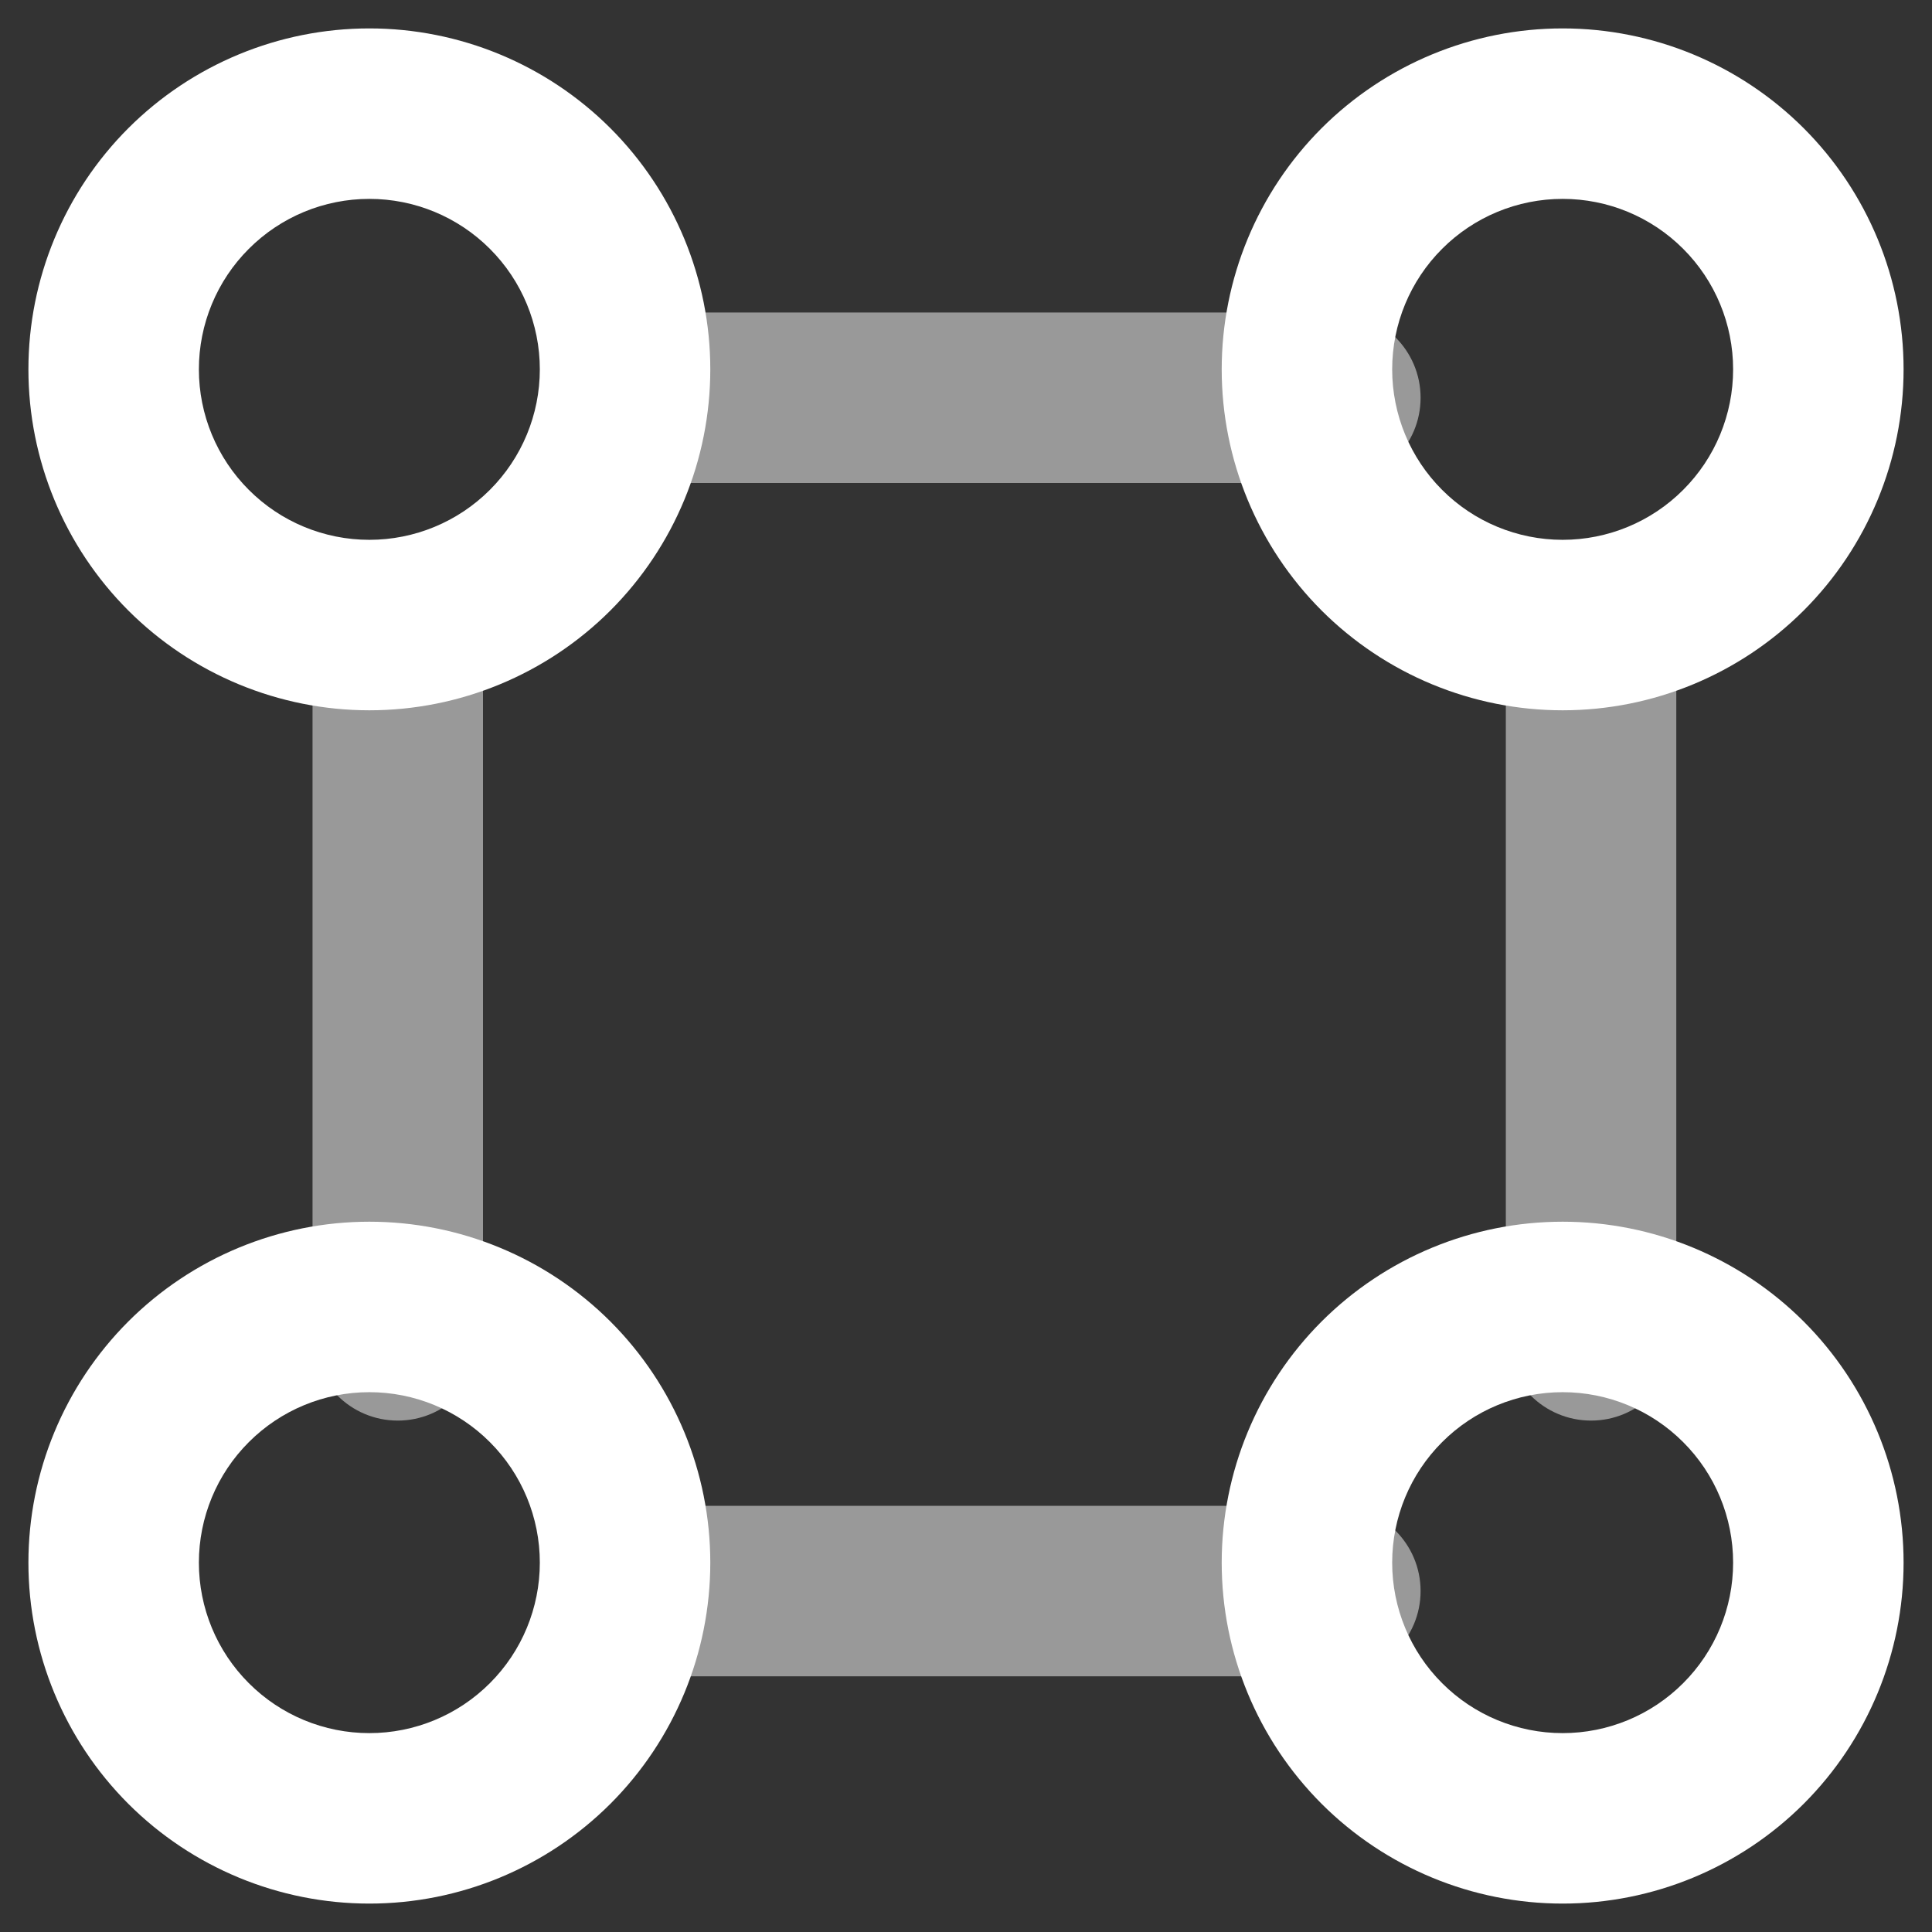
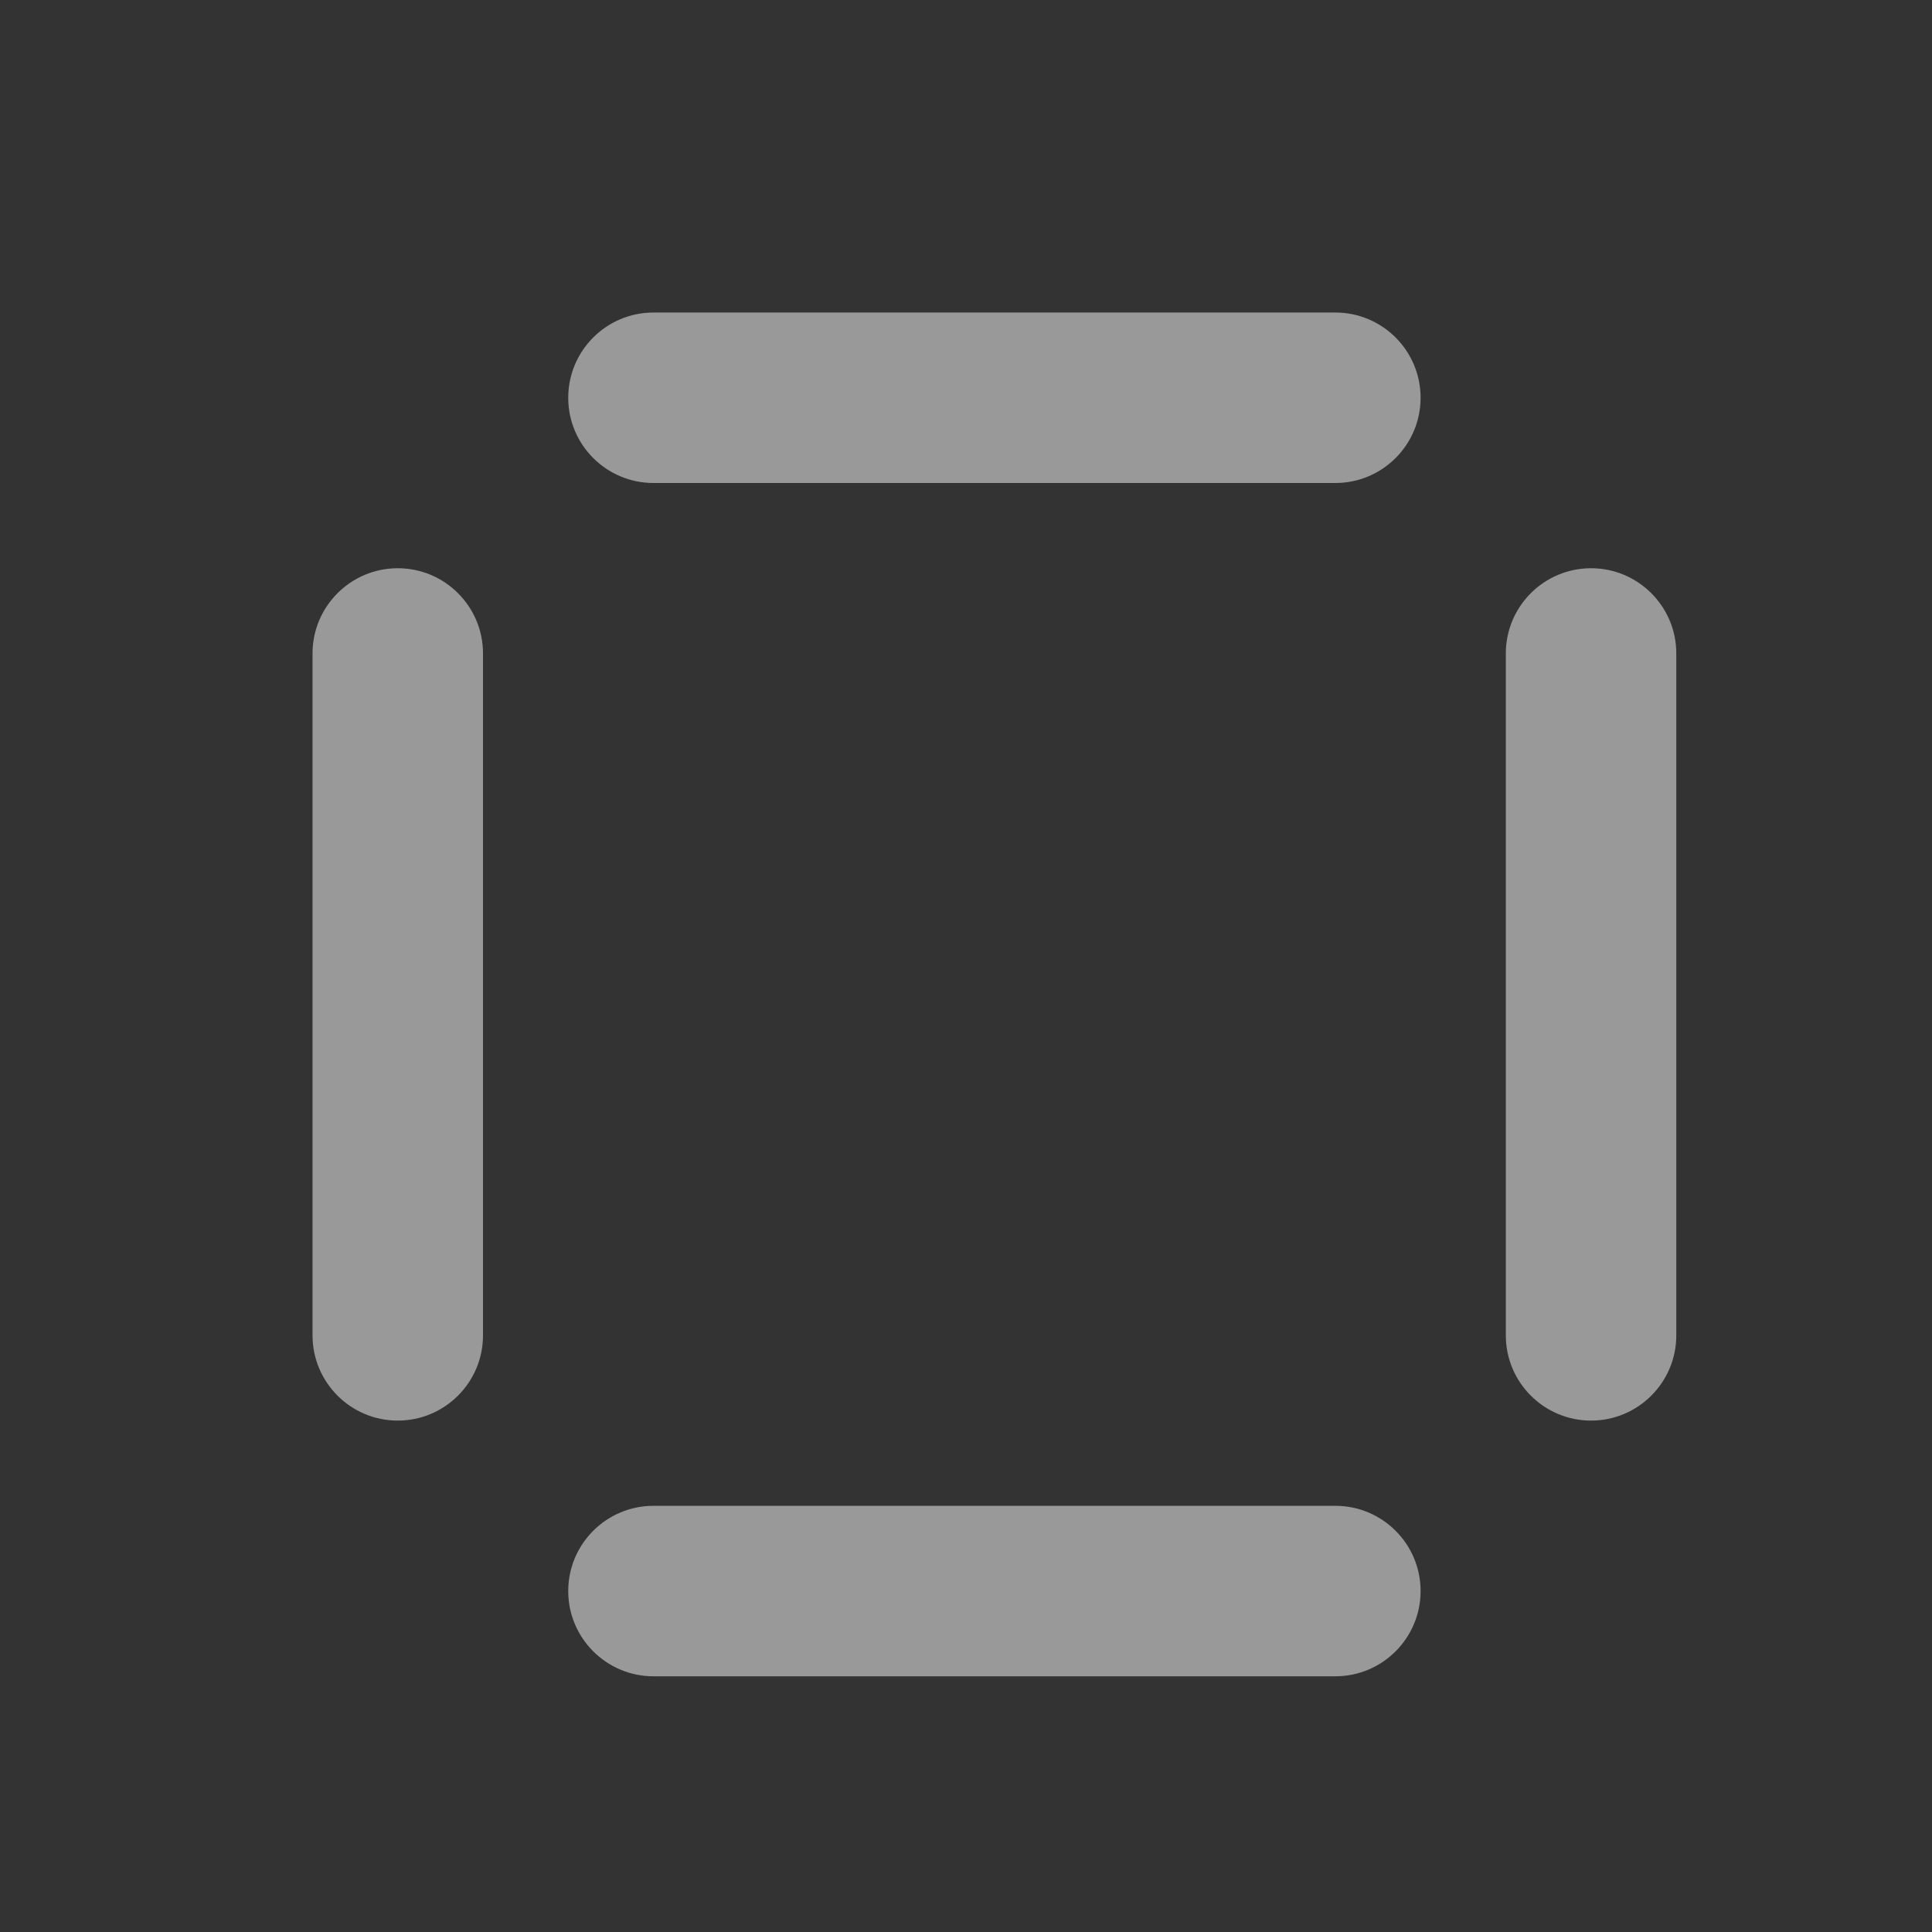
<svg xmlns="http://www.w3.org/2000/svg" width="34" height="34" viewBox="0 0 34 34" fill="none">
  <rect x="0" y="0" width="34" height="34" fill="#333333" stroke="none" />
-   <path fill-rule="evenodd" clip-rule="evenodd" d="M6.5 3.5C5.704 3.5 4.941 3.816 4.379 4.379C3.816 4.941 3.5 5.704 3.5 6.5C3.5 7.296 3.816 8.059 4.379 8.621C4.941 9.184 5.704 9.5 6.5 9.5C7.296 9.5 8.059 9.184 8.621 8.621C9.184 8.059 9.5 7.296 9.5 6.5C9.5 5.704 9.184 4.941 8.621 4.379C8.059 3.816 7.296 3.5 6.5 3.5ZM2.257 2.257C3.383 1.132 4.909 0.5 6.5 0.5C8.091 0.5 9.617 1.132 10.743 2.257C11.868 3.383 12.5 4.909 12.5 6.5C12.5 8.091 11.868 9.617 10.743 10.743C9.617 11.868 8.091 12.5 6.5 12.5C4.909 12.5 3.383 11.868 2.257 10.743C1.132 9.617 0.5 8.091 0.5 6.5C0.5 4.909 1.132 3.383 2.257 2.257ZM27.5 3.5C26.704 3.5 25.941 3.816 25.379 4.379C24.816 4.941 24.5 5.704 24.5 6.5C24.5 7.296 24.816 8.059 25.379 8.621C25.941 9.184 26.704 9.5 27.5 9.5C28.296 9.5 29.059 9.184 29.621 8.621C30.184 8.059 30.5 7.296 30.5 6.5C30.5 5.704 30.184 4.941 29.621 4.379C29.059 3.816 28.296 3.5 27.5 3.5ZM23.257 2.257C24.383 1.132 25.909 0.5 27.5 0.5C29.091 0.5 30.617 1.132 31.743 2.257C32.868 3.383 33.5 4.909 33.5 6.5C33.5 8.091 32.868 9.617 31.743 10.743C30.617 11.868 29.091 12.5 27.5 12.5C25.909 12.5 24.383 11.868 23.257 10.743C22.132 9.617 21.5 8.091 21.5 6.5C21.5 4.909 22.132 3.383 23.257 2.257ZM6.5 24.5C5.704 24.5 4.941 24.816 4.379 25.379C3.816 25.941 3.5 26.704 3.5 27.5C3.5 28.296 3.816 29.059 4.379 29.621C4.941 30.184 5.704 30.5 6.5 30.5C7.296 30.5 8.059 30.184 8.621 29.621C9.184 29.059 9.5 28.296 9.5 27.5C9.5 26.704 9.184 25.941 8.621 25.379C8.059 24.816 7.296 24.5 6.5 24.5ZM2.257 23.257C3.383 22.132 4.909 21.5 6.5 21.5C8.091 21.5 9.617 22.132 10.743 23.257C11.868 24.383 12.5 25.909 12.5 27.5C12.5 29.091 11.868 30.617 10.743 31.743C9.617 32.868 8.091 33.5 6.5 33.5C4.909 33.5 3.383 32.868 2.257 31.743C1.132 30.617 0.5 29.091 0.5 27.5C0.5 25.909 1.132 24.383 2.257 23.257ZM27.5 24.5C26.704 24.5 25.941 24.816 25.379 25.379C24.816 25.941 24.5 26.704 24.5 27.5C24.5 28.296 24.816 29.059 25.379 29.621C25.941 30.184 26.704 30.5 27.5 30.5C28.296 30.5 29.059 30.184 29.621 29.621C30.184 29.059 30.5 28.296 30.5 27.5C30.5 26.704 30.184 25.941 29.621 25.379C29.059 24.816 28.296 24.5 27.5 24.5ZM23.257 23.257C24.383 22.132 25.909 21.5 27.5 21.5C29.091 21.5 30.617 22.132 31.743 23.257C32.868 24.383 33.5 25.909 33.5 27.5C33.5 29.091 32.868 30.617 31.743 31.743C30.617 32.868 29.091 33.5 27.5 33.5C25.909 33.5 24.383 32.868 23.257 31.743C22.132 30.617 21.5 29.091 21.5 27.5C21.5 25.909 22.132 24.383 23.257 23.257Z" fill="white" />
  <path opacity="0.5" fill-rule="evenodd" clip-rule="evenodd" d="M10 7C10 6.172 10.672 5.5 11.5 5.5H23.5C24.328 5.5 25 6.172 25 7C25 7.828 24.328 8.5 23.5 8.5H11.5C10.672 8.5 10 7.828 10 7ZM7 10C7.828 10 8.5 10.672 8.5 11.5V23.5C8.5 24.328 7.828 25 7 25C6.172 25 5.5 24.328 5.5 23.5V11.5C5.5 10.672 6.172 10 7 10ZM28 10C28.828 10 29.5 10.672 29.5 11.5V23.5C29.5 24.328 28.828 25 28 25C27.172 25 26.5 24.328 26.5 23.5V11.5C26.5 10.672 27.172 10 28 10ZM10 28C10 27.172 10.672 26.5 11.5 26.5H23.5C24.328 26.5 25 27.172 25 28C25 28.828 24.328 29.5 23.5 29.5H11.5C10.672 29.5 10 28.828 10 28Z" fill="white" />
</svg>